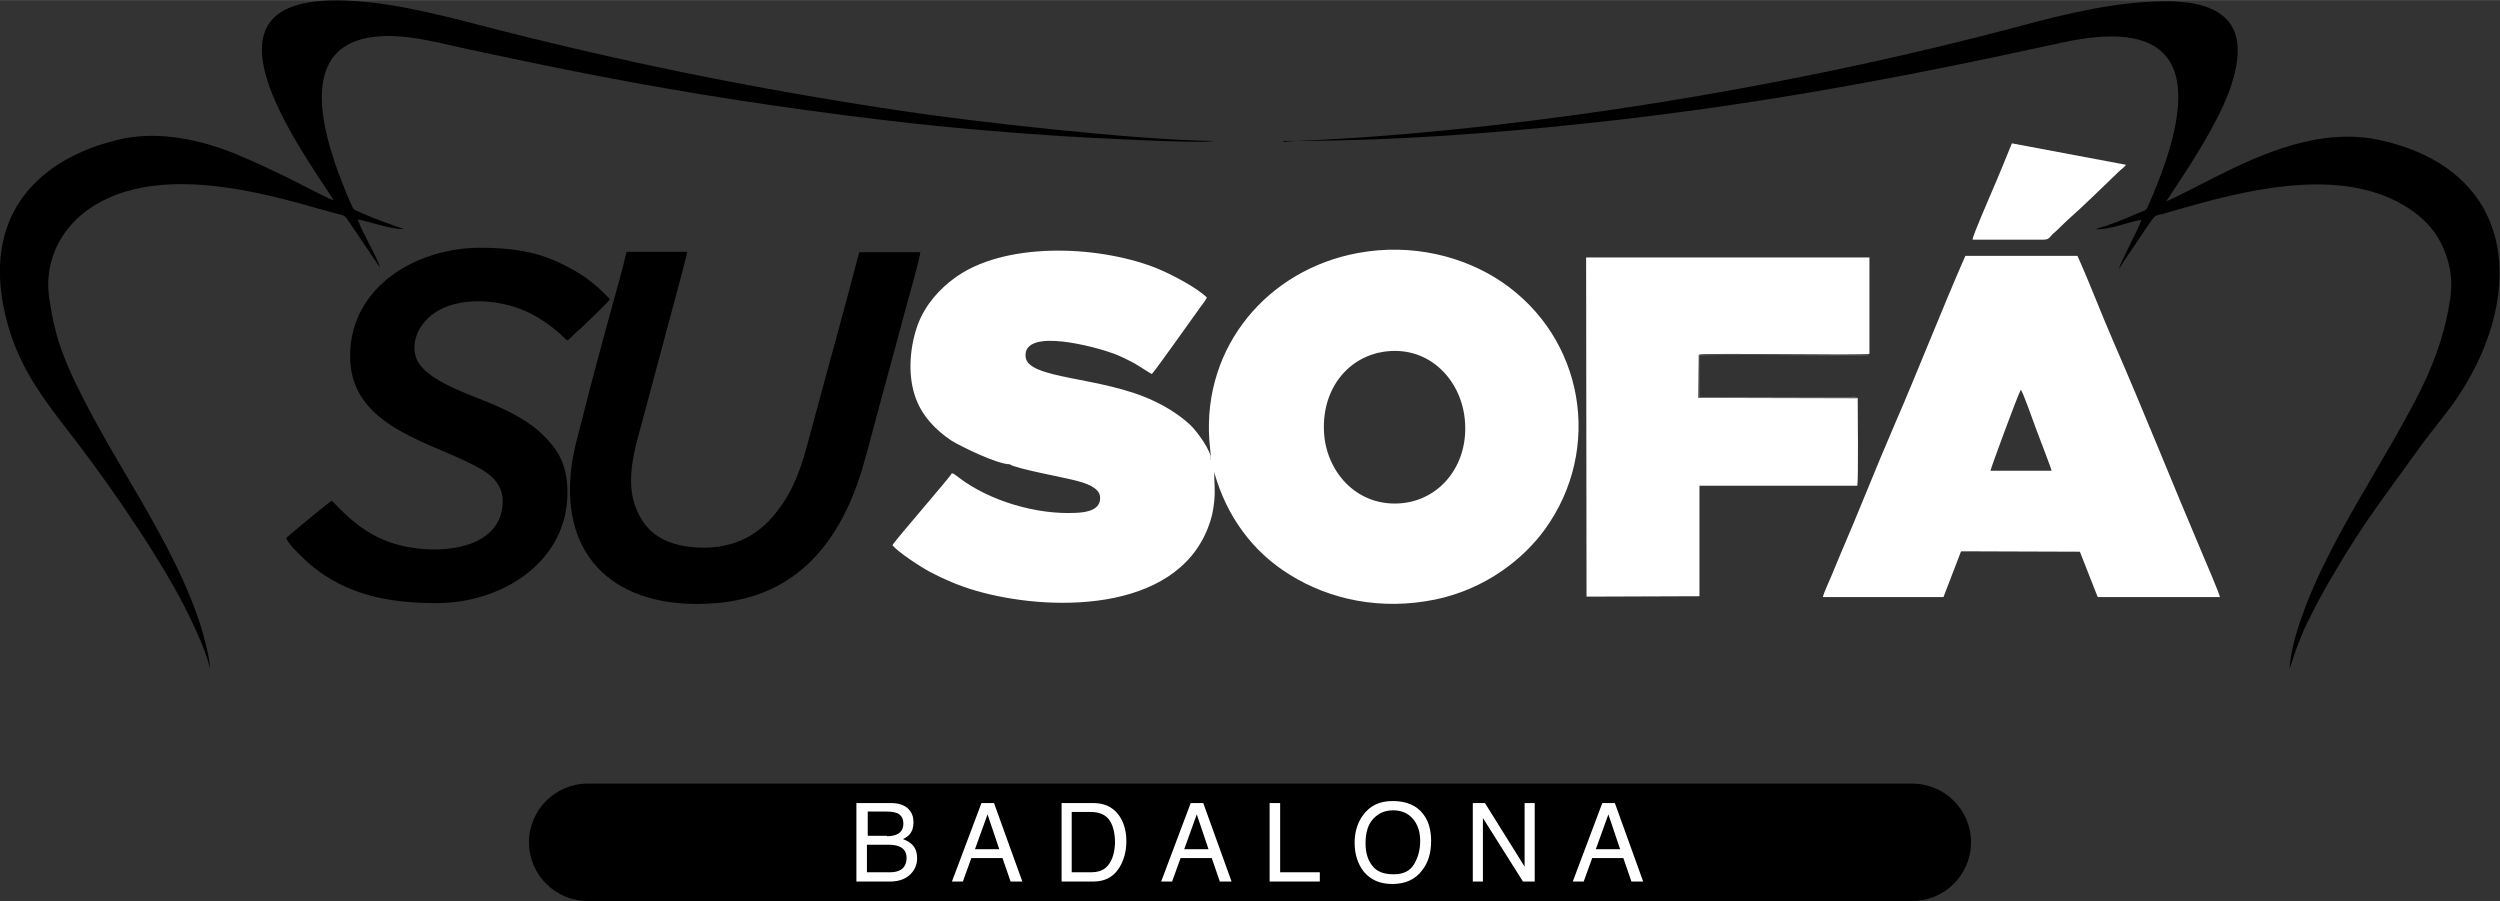
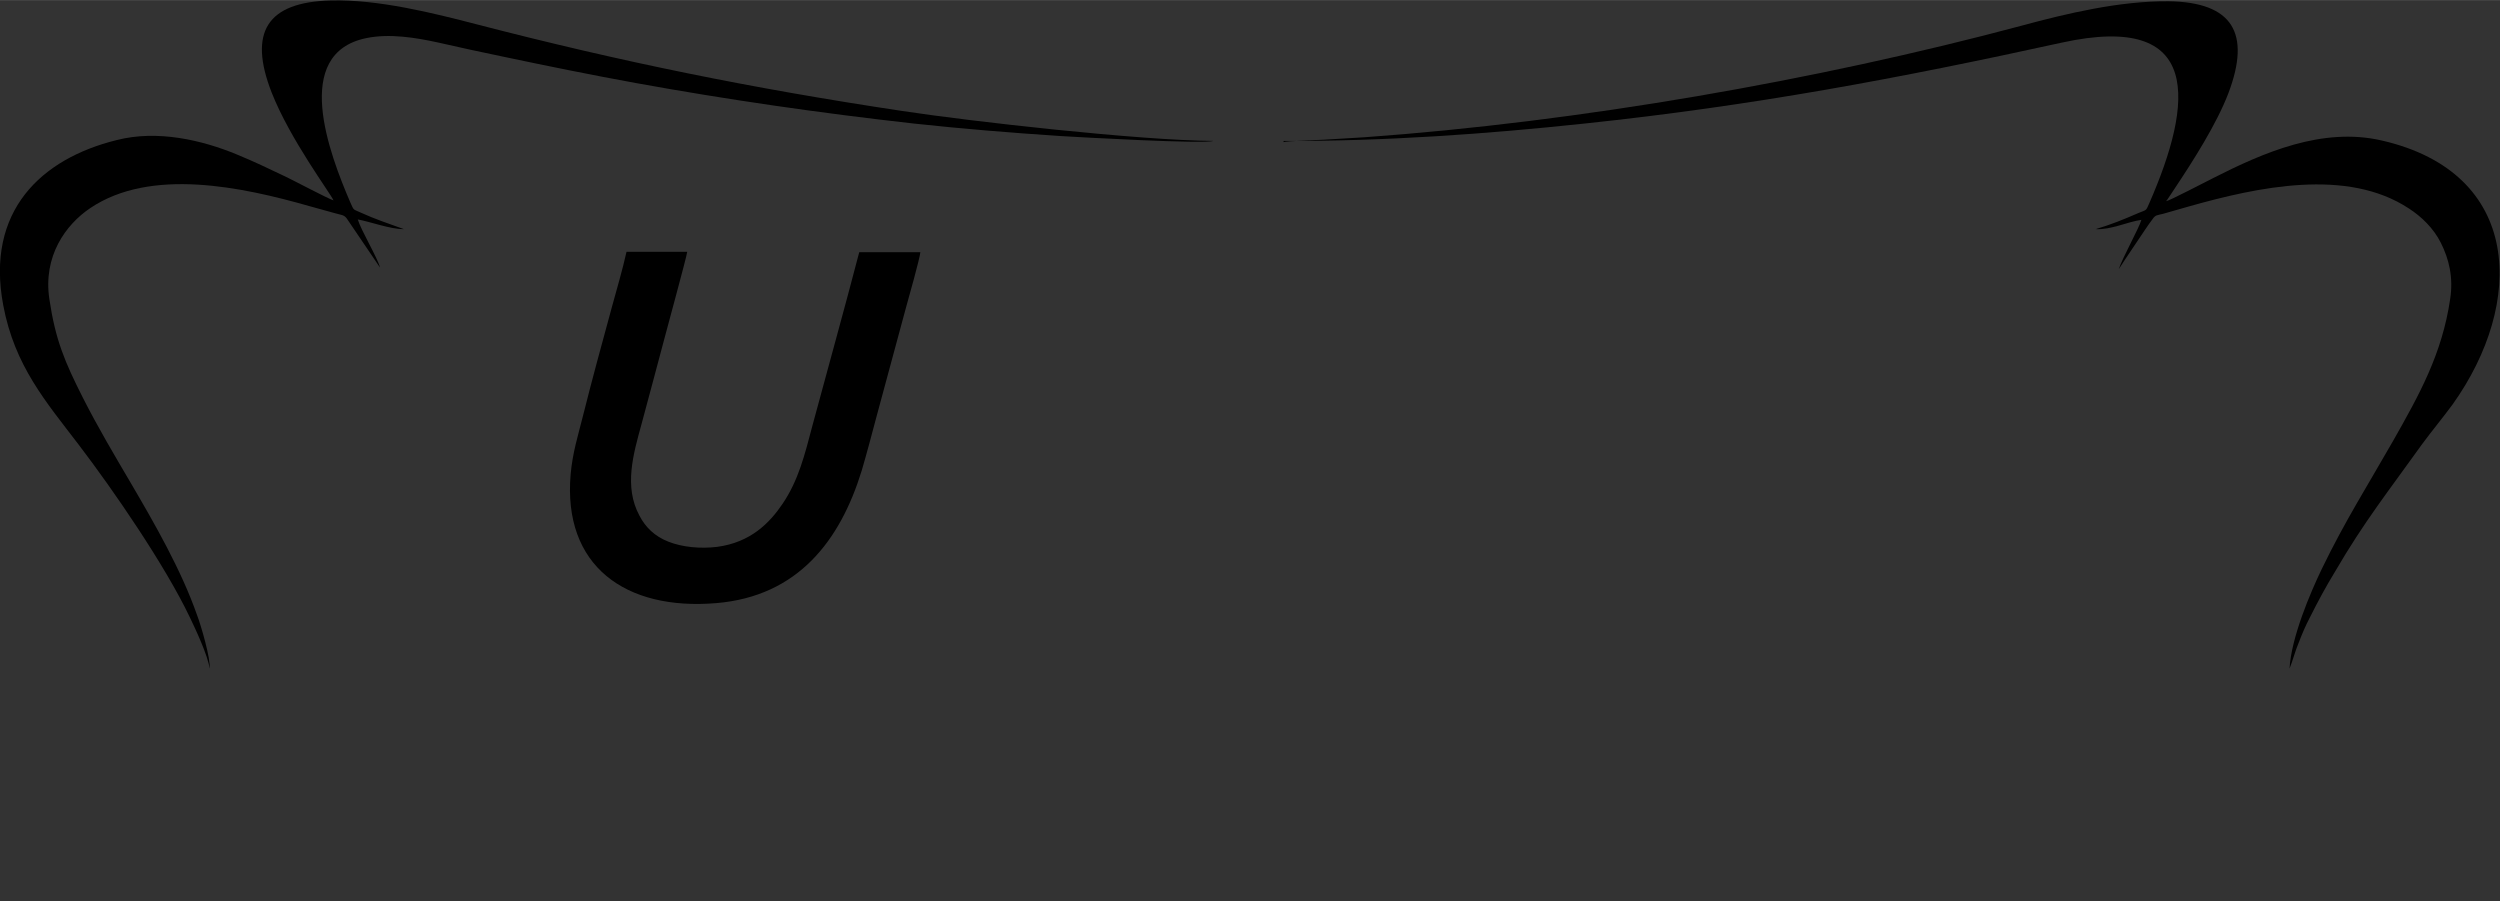
<svg xmlns="http://www.w3.org/2000/svg" xml:space="preserve" width="16.131cm" height="5.814cm" version="1.1" style="shape-rendering:geometricPrecision; text-rendering:geometricPrecision; image-rendering:optimizeQuality; fill-rule:evenodd; clip-rule:evenodd" viewBox="0 0 6.177 2.226">
  <rect x="0" y="0" width="6.177" height="2.226" fill="#333333" stroke="none" />
  <defs>
    <style type="text/css">
   
    .fil1 {fill:white}
    .fil2 {fill:#646565}
    .fil0 {fill:black}
    .fil3 {fill:white;fill-rule:nonzero}
   
  </style>
  </defs>
  <g id="Capa_x0020_1">
    <path class="fil0" d="M0.998 0.566c-0.036,-0.013 -0.072,-0.025 -0.107,-0.041 -0.019,-0.009 -0.016,-0.004 -0.025,-0.024 -0.053,-0.123 -0.146,-0.369 0.039,-0.407 0.058,-0.012 0.123,-0.001 0.178,0.011 0.053,0.012 0.107,0.024 0.161,0.035 0.109,0.023 0.217,0.045 0.327,0.065 0.226,0.041 0.454,0.074 0.686,0.1 0.12,0.013 0.242,0.023 0.364,0.031 0.048,0.003 0.354,0.02 0.377,0.012 -0.181,-0.001 -0.598,-0.048 -0.769,-0.074 -0.372,-0.056 -0.692,-0.121 -1.051,-0.214 -0.108,-0.028 -0.243,-0.062 -0.361,-0.059 -0.157,0.004 -0.204,0.078 -0.146,0.227 0.046,0.117 0.146,0.25 0.153,0.267 -0.015,-0.005 -0.096,-0.048 -0.119,-0.059 -0.04,-0.019 -0.077,-0.037 -0.121,-0.055 -0.085,-0.035 -0.195,-0.061 -0.296,-0.035 -0.186,0.046 -0.324,0.175 -0.28,0.408 0.028,0.15 0.106,0.239 0.186,0.344 0.087,0.114 0.214,0.299 0.275,0.427 0.014,0.029 0.045,0.095 0.049,0.127 0.003,-0.024 -0.022,-0.109 -0.031,-0.132 -0.039,-0.112 -0.106,-0.228 -0.164,-0.327 -0.04,-0.068 -0.081,-0.137 -0.118,-0.21 -0.045,-0.089 -0.068,-0.143 -0.083,-0.244 -0.016,-0.106 0.04,-0.184 0.101,-0.225 0.15,-0.101 0.376,-0.052 0.541,-0.005 0.022,0.006 0.044,0.012 0.065,0.018 0.013,0.004 0.021,0.003 0.028,0.013l0.082 0.121c-0.006,-0.024 -0.047,-0.092 -0.055,-0.119 0.032,0.006 0.08,0.024 0.113,0.024z" />
    <path class="fil0" d="M3.172 0.348c0.249,0.001 0.5,-0.017 0.744,-0.043 0.416,-0.044 0.778,-0.112 1.179,-0.2 0.348,-0.076 0.325,0.147 0.215,0.398 -0.008,0.019 -0.007,0.015 -0.026,0.023 -0.037,0.016 -0.066,0.028 -0.106,0.04 0.038,0.002 0.078,-0.018 0.113,-0.023 -0.006,0.021 -0.047,0.094 -0.056,0.122 0.021,-0.033 0.045,-0.067 0.066,-0.099 0.006,-0.009 0.011,-0.016 0.017,-0.024 0.008,-0.012 0.012,-0.01 0.027,-0.014 0.021,-0.006 0.042,-0.012 0.063,-0.018 0.17,-0.048 0.391,-0.096 0.544,0.005 0.031,0.02 0.061,0.049 0.079,0.085 0.02,0.04 0.031,0.085 0.023,0.138 -0.02,0.137 -0.077,0.238 -0.141,0.351 -0.061,0.107 -0.12,0.2 -0.176,0.316 -0.029,0.06 -0.076,0.171 -0.08,0.247 0.008,-0.02 0.014,-0.044 0.023,-0.065 0.008,-0.021 0.017,-0.042 0.027,-0.061 0.02,-0.04 0.04,-0.077 0.062,-0.113 0.072,-0.124 0.135,-0.203 0.215,-0.315 0.025,-0.034 0.051,-0.065 0.076,-0.099 0.179,-0.251 0.173,-0.572 -0.175,-0.652 -0.147,-0.034 -0.293,0.03 -0.417,0.093 -0.016,0.008 -0.108,0.056 -0.116,0.057 0.003,-0.003 0.016,-0.024 0.021,-0.031 0.046,-0.069 0.104,-0.16 0.133,-0.236 0.056,-0.148 0.011,-0.225 -0.148,-0.227 -0.121,-0.001 -0.251,0.03 -0.362,0.06 -0.508,0.136 -1.095,0.238 -1.625,0.276 -0.033,0.002 -0.067,0.004 -0.1,0.006 -0.017,0.001 -0.091,0.003 -0.1,0.006z" />
    <path class="fil0" d="M2.123 0.623c-0.037,0.142 -0.077,0.285 -0.115,0.426 -0.02,0.076 -0.035,0.137 -0.074,0.195 -0.033,0.049 -0.08,0.096 -0.162,0.107 -0.041,0.005 -0.086,0.001 -0.121,-0.013 -0.033,-0.013 -0.056,-0.035 -0.071,-0.064 -0.039,-0.072 -0.015,-0.153 0.005,-0.226 0.019,-0.071 0.038,-0.141 0.057,-0.213 0.005,-0.02 0.054,-0.198 0.056,-0.213l-0.15 0c-0.01,0.045 -0.024,0.092 -0.036,0.136 -0.024,0.088 -0.05,0.183 -0.072,0.271 -0.012,0.048 -0.025,0.088 -0.03,0.142 -0.02,0.227 0.135,0.338 0.36,0.319 0.202,-0.017 0.306,-0.155 0.359,-0.327 0.013,-0.044 0.025,-0.09 0.037,-0.135l0.073 -0.27c0.006,-0.021 0.034,-0.121 0.035,-0.135l-0.15 0z" />
-     <path class="fil0" d="M1.43 0.816c0.013,-0.013 0.074,-0.07 0.077,-0.077 -0.019,-0.02 -0.033,-0.033 -0.057,-0.051 -0.021,-0.015 -0.042,-0.027 -0.068,-0.039 -0.06,-0.029 -0.124,-0.037 -0.196,-0.037 -0.154,-0 -0.321,0.094 -0.321,0.268 -0,0.165 0.177,0.206 0.291,0.262 0.039,0.019 0.086,0.042 0.086,0.096 0,0.106 -0.122,0.128 -0.21,0.117 -0.106,-0.012 -0.161,-0.065 -0.212,-0.118 -0.007,0.003 -0.103,0.083 -0.113,0.092 0.003,0.014 0.049,0.057 0.061,0.067 0.088,0.073 0.19,0.094 0.31,0.094 0.165,0 0.327,-0.104 0.324,-0.278 -0.001,-0.069 -0.027,-0.105 -0.061,-0.138 -0.033,-0.033 -0.081,-0.057 -0.125,-0.076 -0.053,-0.023 -0.165,-0.057 -0.187,-0.112 -0.011,-0.028 -0.003,-0.057 0.011,-0.079 0.053,-0.081 0.191,-0.075 0.274,-0.031 0.028,0.015 0.046,0.028 0.069,0.048 0.007,0.006 0.013,0.014 0.02,0.017l0.027 -0.026z" />
-     <path class="fil1" d="M3.426 0.868c0.107,-0.012 0.183,0.071 0.193,0.166 0.012,0.11 -0.057,0.199 -0.154,0.209 -0.108,0.011 -0.184,-0.072 -0.193,-0.167 -0.01,-0.111 0.057,-0.197 0.154,-0.208zm1.492 0.295c0,-0.004 0.068,-0.189 0.075,-0.2 0.006,0.006 0.033,0.085 0.039,0.1 0.005,0.014 0.036,0.093 0.037,0.1l-0.15 -0zm-0.072 0.199l0.293 0.001 0.044 0.112 0.302 -0c-0.001,-0.008 -0.037,-0.092 -0.043,-0.106 -0.074,-0.174 -0.146,-0.355 -0.221,-0.527 -0.03,-0.069 -0.057,-0.141 -0.088,-0.21l-0.277 0c-0.06,0.137 -0.117,0.284 -0.177,0.422 -0.045,0.104 -0.087,0.212 -0.132,0.316 -0.008,0.018 -0.014,0.035 -0.022,0.053 -0.005,0.012 -0.019,0.042 -0.021,0.052l0.298 0 0.043 -0.112zm-0.257 -0.379l-0.392 -0.001 0.001 -0.106c0.024,-0.005 0.402,0.003 0.421,-0.002l-0 -0.238 -0.7 0 0.001 0.838 0.279 -0.001 -0 -0.273 0.39 -0c0.003,-0.014 0.001,-0.186 0.001,-0.217zm0.285 -0.391l0.175 0c0.014,-0 0.015,-0.006 0.022,-0.013 0.013,-0.011 0.024,-0.023 0.037,-0.035 0.04,-0.035 0.087,-0.082 0.127,-0.12 0.006,-0.006 0.013,-0.01 0.018,-0.017l-0.282 -0.053c-0.016,0.039 -0.032,0.079 -0.049,0.118 -0.007,0.017 -0.047,0.108 -0.048,0.119zm-1.882 0.543c0.002,-0.02 -0.036,-0.072 -0.053,-0.087 -0.023,-0.021 -0.053,-0.041 -0.087,-0.057 -0.129,-0.062 -0.314,-0.053 -0.318,-0.11 -0.006,-0.074 0.177,-0.023 0.219,-0.007 0.018,0.007 0.032,0.014 0.049,0.023 0.014,0.008 0.039,0.025 0.044,0.027 0.006,-0.005 0.103,-0.142 0.119,-0.164 0.004,-0.006 0.014,-0.018 0.017,-0.025 -0.024,-0.024 -0.088,-0.058 -0.128,-0.074 -0.148,-0.057 -0.377,-0.063 -0.497,0.027 -0.034,0.025 -0.07,0.063 -0.089,0.113 -0.019,0.052 -0.026,0.119 -0.008,0.175 0.016,0.051 0.053,0.087 0.09,0.112 0.022,0.014 0.114,0.059 0.145,0.059 0.011,0.01 0.136,0.033 0.162,0.04 0.024,0.006 0.059,0.017 0.061,0.04 0.003,0.032 -0.031,0.039 -0.06,0.04 -0.096,0.005 -0.213,-0.029 -0.29,-0.088 -0.006,-0.004 -0.009,-0.008 -0.016,-0.01 -0.007,0.013 -0.14,0.165 -0.147,0.178 0.014,0.017 0.067,0.052 0.093,0.066 0.034,0.018 0.071,0.034 0.112,0.046 0.177,0.052 0.493,0.058 0.575,-0.156 0.008,-0.02 0.013,-0.041 0.015,-0.064 0.003,-0.028 -0,-0.049 0,-0.074l0.001 0.005c0.03,0.104 0.092,0.192 0.186,0.25 0.098,0.061 0.224,0.089 0.36,0.061 0.124,-0.026 0.217,-0.1 0.27,-0.173 0.144,-0.199 0.097,-0.474 -0.107,-0.612 -0.092,-0.062 -0.22,-0.096 -0.355,-0.071 -0.222,0.041 -0.383,0.23 -0.367,0.462l0.004 0.043 -0.001 0.004z" />
-     <path class="fil2" d="M4.589 0.983c-0.003,-0.005 -0.017,-0.002 -0.023,-0.002 -0.12,0 -0.249,0.002 -0.367,-0l-0 -0.103c0.096,-0.003 0.216,-0 0.316,-0l0.098 0c0.005,-0.001 0.003,0 0.005,-0.003 -0.019,0.005 -0.397,-0.003 -0.421,0.002l-0.001 0.106 0.392 0.001z" />
-     <path class="fil0" d="M1.452 1.936l3.273 0c0.08,0 0.145,0.065 0.145,0.145l0 0c0,0.08 -0.065,0.145 -0.145,0.145l-3.273 0c-0.08,0 -0.145,-0.065 -0.145,-0.145l0 -0c0,-0.08 0.065,-0.145 0.145,-0.145z" />
-     <path class="fil3" d="M2.191 2.066c0.011,0 0.02,-0.002 0.026,-0.005 0.01,-0.005 0.015,-0.014 0.015,-0.026 0,-0.013 -0.005,-0.021 -0.015,-0.026 -0.006,-0.002 -0.014,-0.004 -0.026,-0.004l-0.047 0 0 0.06 0.048 0zm0.009 0.089c0.016,0 0.028,-0.005 0.034,-0.014 0.004,-0.006 0.006,-0.013 0.006,-0.021 0,-0.014 -0.006,-0.024 -0.019,-0.029 -0.007,-0.003 -0.016,-0.004 -0.027,-0.004l-0.052 0 0 0.068 0.057 0zm-0.082 -0.171l0.083 0c0.023,0 0.039,0.007 0.048,0.02 0.006,0.008 0.008,0.017 0.008,0.028 0,0.012 -0.003,0.022 -0.01,0.03 -0.004,0.004 -0.009,0.008 -0.016,0.011 0.01,0.004 0.017,0.008 0.022,0.013 0.009,0.008 0.013,0.02 0.013,0.035 0,0.012 -0.004,0.024 -0.012,0.034 -0.012,0.015 -0.03,0.023 -0.056,0.023l-0.082 0 0 -0.194zm0.351 0.114l-0.029 -0.086 -0.031 0.086 0.061 0zm-0.043 -0.114l0.03 0 0.07 0.194 -0.029 0 -0.02 -0.058 -0.077 0 -0.021 0.058 -0.027 0 0.073 -0.194zm0.269 0.171c0.009,0 0.016,-0.001 0.022,-0.003 0.01,-0.003 0.019,-0.01 0.025,-0.02 0.005,-0.008 0.009,-0.018 0.011,-0.03 0.001,-0.007 0.002,-0.014 0.002,-0.02 0,-0.024 -0.005,-0.043 -0.014,-0.056 -0.009,-0.013 -0.025,-0.02 -0.046,-0.02l-0.047 0 0 0.149 0.047 0zm-0.073 -0.171l0.079 0c0.027,0 0.047,0.009 0.062,0.028 0.013,0.017 0.02,0.039 0.02,0.066 0,0.021 -0.004,0.039 -0.012,0.056 -0.014,0.029 -0.037,0.044 -0.07,0.044l-0.078 0 0 -0.194zm0.364 0.114l-0.029 -0.086 -0.031 0.086 0.061 0zm-0.043 -0.114l0.03 0 0.07 0.194 -0.029 0 -0.02 -0.058 -0.077 0 -0.021 0.058 -0.027 0 0.073 -0.194zm0.194 0l0.026 0 0 0.171 0.098 0 0 0.023 -0.124 0 0 -0.194zm0.304 -0.005c0.034,0 0.06,0.011 0.076,0.033 0.013,0.017 0.019,0.039 0.019,0.066 0,0.029 -0.007,0.053 -0.022,0.072 -0.017,0.023 -0.042,0.034 -0.074,0.034 -0.03,0 -0.053,-0.01 -0.07,-0.03 -0.015,-0.019 -0.023,-0.043 -0.023,-0.072 0,-0.026 0.007,-0.049 0.02,-0.067 0.017,-0.024 0.041,-0.036 0.074,-0.036zm0.003 0.181c0.023,0 0.04,-0.008 0.05,-0.025 0.01,-0.017 0.015,-0.036 0.015,-0.057 0,-0.023 -0.006,-0.041 -0.018,-0.055 -0.012,-0.014 -0.028,-0.021 -0.049,-0.021 -0.02,0 -0.036,0.007 -0.049,0.021 -0.013,0.014 -0.019,0.034 -0.019,0.061 0,0.021 0.005,0.04 0.016,0.054 0.011,0.015 0.028,0.022 0.053,0.022zm0.194 -0.176l0.031 0 0.098 0.157 0 -0.157 0.025 0 0 0.194 -0.029 0 -0.099 -0.157 0 0.157 -0.025 0 0 -0.194zm0.365 0.114l-0.029 -0.086 -0.031 0.086 0.061 0zm-0.043 -0.114l0.03 0 0.07 0.194 -0.029 0 -0.02 -0.058 -0.077 0 -0.021 0.058 -0.027 0 0.073 -0.194z" />
  </g>
</svg>